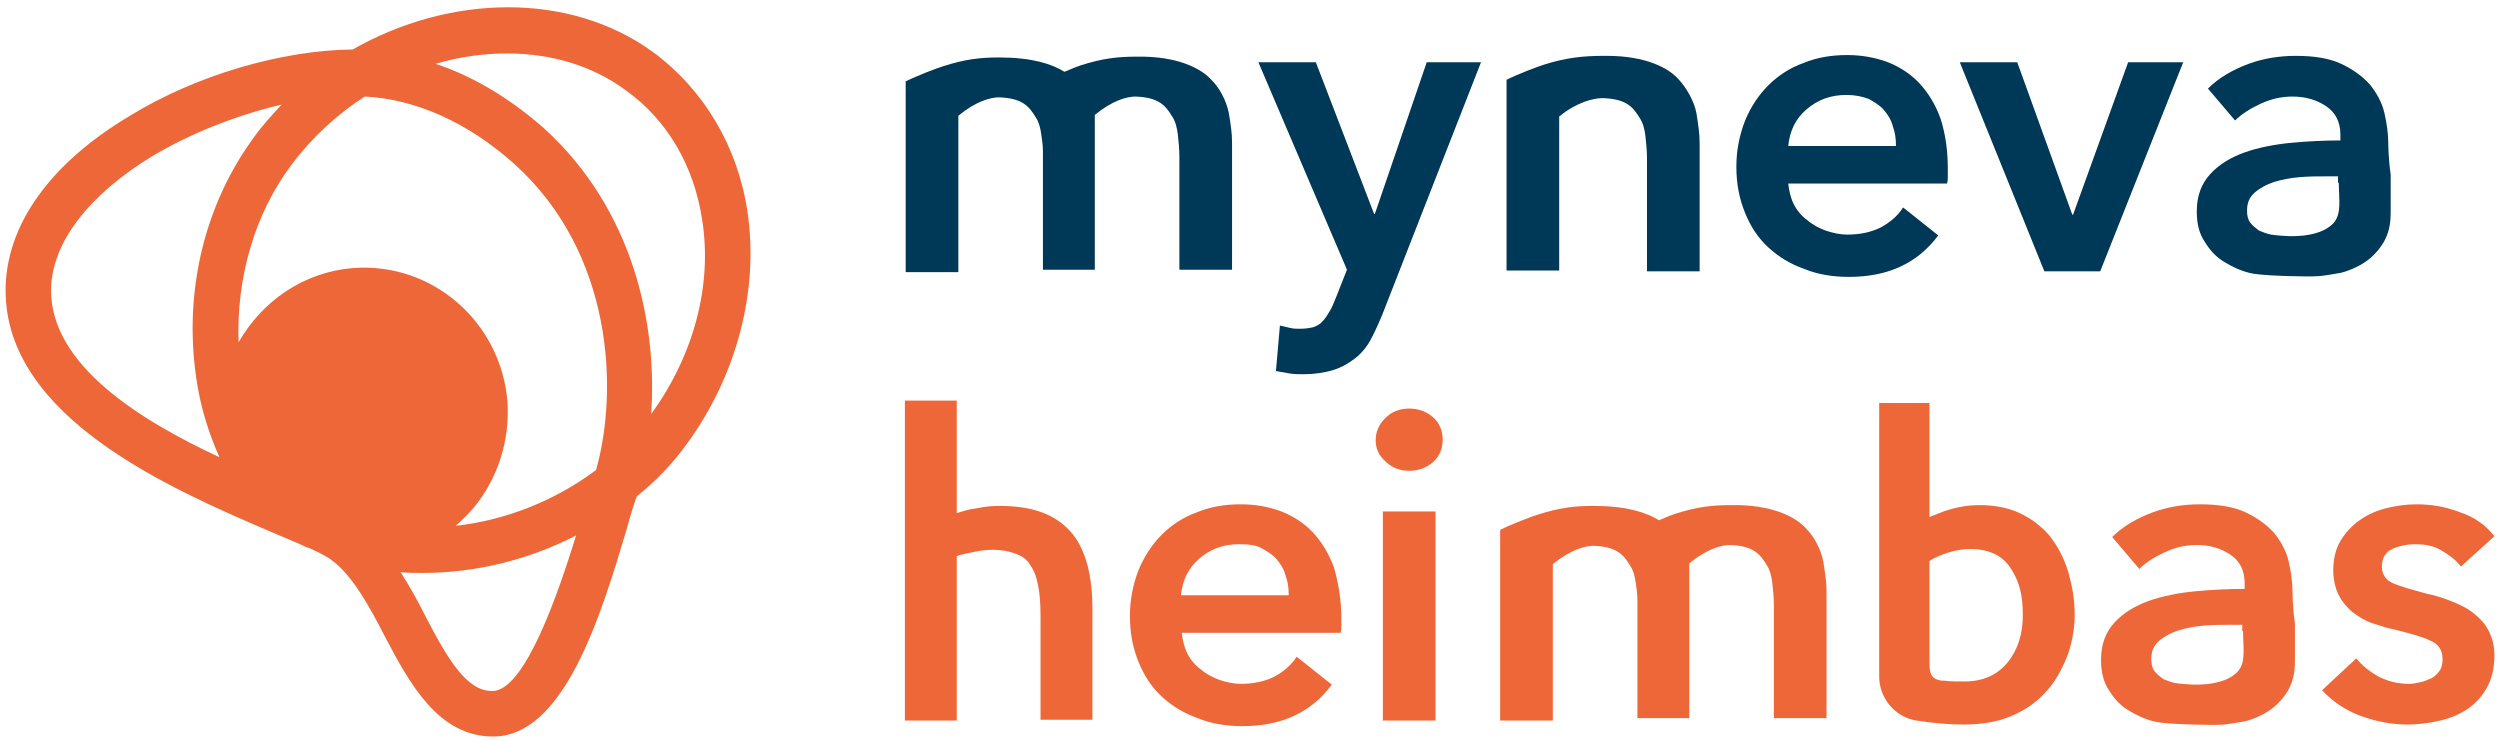
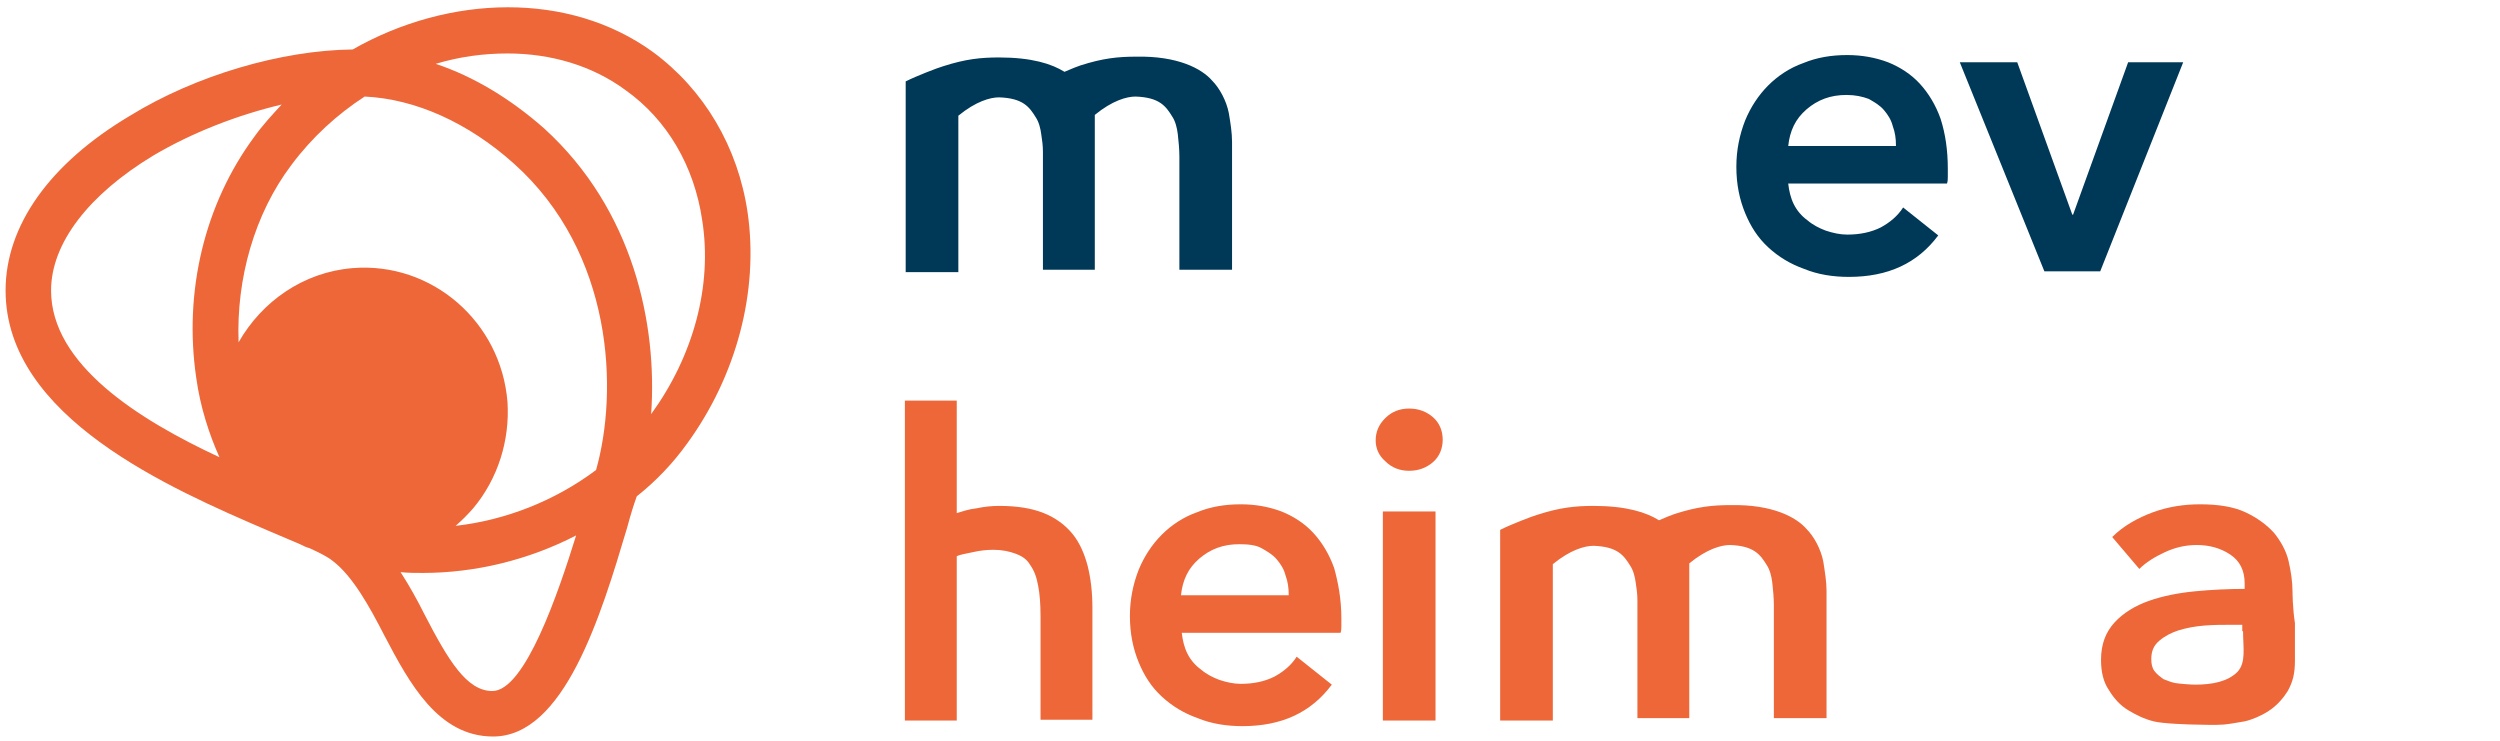
<svg xmlns="http://www.w3.org/2000/svg" version="1.1" x="0px" y="0px" viewBox="0 0 313.3 92.9" style="enable-background:new 0 0 313.3 92.9;" xml:space="preserve">
  <style type="text/css">
	.st0{fill:#ED6739;}
	.st1{fill:#003857;}
</style>
  <g id="icon">
    <path class="st0" d="M93.7,26.7c-1.2-8.3-5.5-15.5-11.9-20.2C71.3-1.1,56.3-0.7,44.2,6.2c-8.9,0.1-19.6,3.2-27.9,8.3   C6.2,20.5,0.7,28.3,0.7,36.4c0,15.9,20.6,24.8,32.9,30.1c1.4,0.6,2.8,1.2,4,1.7c0.4,0.2,0.8,0.4,1.2,0.5c1.3,0.6,2.3,1.1,2.9,1.6   c2.5,1.9,4.6,5.7,6.5,9.4c3.1,5.9,6.7,12.6,13.6,12.6c8.9,0,13.5-15.1,16.8-26.2c0.4-1.5,0.8-2.8,1.2-3.9c2.4-1.9,4.5-4.1,6.3-6.6   C92.3,47.1,95.1,36.5,93.7,26.7z M74.7,58.9c-5.2,3.9-11.4,6.3-17.6,7c0.8-0.7,1.5-1.4,2.2-2.2c3.1-3.7,4.6-8.5,4.3-13.3   c-0.8-10.1-9.5-17.6-19.4-16.8c-6.2,0.5-11.4,4.2-14.3,9.3c-0.3-8,2-16.1,6.6-22.2c2.6-3.5,5.8-6.4,9.2-8.6   c6.4,0.3,13,3.3,18.7,8.4C76.9,31.7,77.5,49,74.7,58.9z M6.4,36.4c0-5.9,4.7-12,12.8-16.9c4.9-2.9,10.6-5.1,16.1-6.4   c-1.2,1.3-2.4,2.6-3.4,4c-6.3,8.5-8.9,19.5-7.3,30.3c0.5,3.6,1.6,7,2.9,9.9C17.4,52.6,6.4,45.7,6.4,36.4z M61.7,86.6   c-3.2,0-5.5-3.8-8.5-9.6c-0.9-1.8-1.9-3.6-3-5.3c0.9,0.1,1.9,0.1,2.8,0.1c6.5,0,13.2-1.6,19.2-4.7C70,74.2,65.8,86.6,61.7,86.6z    M81.6,51.9c0.8-11.2-2.2-25.6-13.4-35.8C64,12.4,59.4,9.6,54.6,8c3-0.9,6-1.3,9-1.3c5.4,0,10.6,1.5,14.8,4.6   C83.6,15,87,20.8,88,27.6C89.3,35.8,86.9,44.6,81.6,51.9z" />
  </g>
  <g id="heimbas">
    <g>
      <path class="st1" d="M244.1,21.2c0,0.3,0,0.6,0,0.9c0,0.3,0,0.6-0.1,0.9h-19.9c0.1,0.9,0.3,1.8,0.7,2.6c0.4,0.8,1,1.5,1.7,2    c0.7,0.6,1.5,1,2.3,1.3c0.9,0.3,1.8,0.5,2.7,0.5c1.6,0,3-0.3,4.2-0.9c1.1-0.6,2.1-1.4,2.8-2.5l4.4,3.5c-2.6,3.5-6.3,5.2-11.2,5.2    c-2,0-3.9-0.3-5.6-1c-1.7-0.6-3.2-1.5-4.5-2.7c-1.3-1.2-2.2-2.6-2.9-4.3c-0.7-1.7-1.1-3.6-1.1-5.8c0-2.1,0.4-4,1.1-5.8    c0.7-1.7,1.7-3.2,2.9-4.4c1.2-1.2,2.7-2.2,4.4-2.8c1.7-0.7,3.5-1,5.5-1c1.8,0,3.5,0.3,5.1,0.9c1.5,0.6,2.9,1.5,4,2.7    c1.1,1.2,2,2.7,2.6,4.4C243.8,16.8,244.1,18.8,244.1,21.2z M237.6,18.2c0-0.8-0.1-1.6-0.4-2.4c-0.2-0.8-0.6-1.4-1.1-2    c-0.5-0.6-1.2-1-1.9-1.4c-0.8-0.3-1.7-0.5-2.8-0.5c-2,0-3.6,0.6-5,1.8s-2.1,2.7-2.3,4.6H237.6z" />
-       <path class="st1" d="M293.1,22.9c0,2.1,0.4,3.9-0.7,5.1c-1.2,1.2-3.1,1.6-5.3,1.6c-0.5,0-1.9-0.1-2.5-0.2c-0.5-0.1-1-0.3-1.5-0.5    c-0.4-0.3-0.8-0.6-1.1-1c-0.3-0.4-0.4-0.9-0.4-1.5c0-1,0.3-1.7,1-2.3c0.7-0.6,1.5-1,2.4-1.3c1-0.3,2-0.5,3.2-0.6    c1.2-0.1,2.3-0.1,3.3-0.1h1.5V22.9z M299.3,18c0-1.3-0.2-2.6-0.5-3.9c-0.3-1.3-1-2.5-1.8-3.5c-0.9-1-2.1-1.9-3.6-2.6s-3.4-1-5.7-1    c-2,0-4,0.3-5.9,1c-1.9,0.7-3.7,1.7-5.1,3.1l3.4,4c0.8-0.8,1.9-1.5,3.2-2.1c1.3-0.6,2.6-0.9,4-0.9c1.6,0,3,0.4,4.2,1.2    c1.2,0.8,1.8,2,1.8,3.6v0.7c-2,0-4.1,0.1-6.2,0.3c-2.1,0.2-4.1,0.6-5.8,1.2c-1.7,0.6-3.2,1.5-4.3,2.7c-1.1,1.2-1.7,2.7-1.7,4.7    c0,1.5,0.3,2.8,1,3.8c0.6,1,1.4,1.9,2.4,2.5c1,0.6,2,1.1,3.2,1.4c1.1,0.3,4.7,0.4,5,0.4c1.1,0,2.5,0.1,3.8,0    c1-0.1,1.9-0.3,2.6-0.4c0.9-0.2,2.1-0.7,3-1.3c1.1-0.7,1.9-1.7,2.4-2.5c0.6-1.1,0.9-2.1,0.9-3.8c0-0.3,0-2.6,0-4.7    C299.3,19.8,299.3,18,299.3,18" />
      <path class="st1" d="M154,14.2c-0.3-1.6-1.2-3.2-2.1-4.1c-1.3-1.5-4.3-3.1-9.5-3c-2.3,0-4.2,0.2-7,1.1c-0.3,0.1-1.1,0.4-2,0.8    c-1.6-1-4.1-1.8-8.2-1.8c-2.3,0-4.2,0.2-7,1.1c-0.7,0.2-3.3,1.2-4.7,1.9v23.9h6.6V19.9l0-0.1v-5.3c2.2-1.8,4-2.3,5.1-2.3    c3,0.1,3.8,1.2,4.6,2.5c0.4,0.6,0.6,1.4,0.7,2.2c0.1,0.6,0.2,1.4,0.2,2.1v14.8h0h6.5h0v-16l0-0.2v-3.2c2.2-1.8,4-2.3,5.1-2.3    c3,0.1,3.8,1.2,4.6,2.5c0.4,0.6,0.6,1.4,0.7,2.2c0.1,0.8,0.2,2,0.2,2.8v14.2h6.6v-16C154.4,16.6,154.2,15.4,154,14.2" />
      <g>
-         <path class="st1" d="M157.7,7.8h7.2l7.3,19h0.1l6.5-19h6.8l-12.4,31.7c-0.5,1.2-1,2.3-1.5,3.2c-0.5,0.9-1.2,1.7-2,2.3     c-0.8,0.6-1.7,1.1-2.7,1.4c-1,0.3-2.3,0.5-3.7,0.5c-0.5,0-1.1,0-1.7-0.1c-0.6-0.1-1.1-0.2-1.7-0.3l0.5-5.7     c0.4,0.1,0.9,0.2,1.3,0.3c0.4,0.1,0.8,0.1,1.2,0.1c0.7,0,1.3-0.1,1.7-0.2c0.5-0.2,0.9-0.4,1.2-0.8c0.3-0.3,0.6-0.8,0.9-1.3     c0.3-0.5,0.5-1.1,0.8-1.8l1.3-3.3L157.7,7.8z" />
-       </g>
-       <path class="st1" d="M201.4,7c-0.2,0-0.3,0-0.5,0c-2.3,0-4.6,0.2-7.4,1.1c-0.7,0.2-3.3,1.2-4.7,1.9v23.9h6.6v-14l0-0.1v-5.2    c2.2-1.8,4.3-2.3,5.4-2.3h0.1c3,0.1,3.8,1.2,4.6,2.5c0.4,0.6,0.6,1.4,0.7,2.2c0.1,0.8,0.2,2,0.2,2.8v14.2h6.6v-16    c0-1.3-0.2-2.5-0.4-3.8c-0.3-1.6-1.3-3.2-2.1-4.1C209.2,8.5,206.2,7,201.4,7" />
+         </g>
      <g>
        <path class="st1" d="M245.6,7.8h7.2l6.9,19.1h0.1l6.9-19.1h6.9L263.2,34h-7L245.6,7.8z" />
      </g>
    </g>
    <g>
      <path class="st0" d="M113.4,90.3V50.2h6.5v14.1c0.7-0.2,1.5-0.5,2.5-0.6c0.9-0.2,1.9-0.3,2.8-0.3c2.3,0,4.1,0.3,5.6,0.9    c1.5,0.6,2.7,1.5,3.6,2.6c0.9,1.1,1.5,2.5,1.9,4c0.4,1.6,0.6,3.3,0.6,5.3v14h-6.5v-13c0-1.5-0.1-2.8-0.3-3.8    c-0.2-1.1-0.5-1.9-1-2.6c-0.4-0.7-1-1.1-1.8-1.4c-0.8-0.3-1.7-0.5-2.8-0.5c-0.9,0-1.7,0.1-2.6,0.3c-0.9,0.2-1.6,0.3-2,0.5v20.6    H113.4z" />
      <path class="st0" d="M172.4,55.2c0-1.1,0.4-2,1.2-2.8c0.8-0.8,1.8-1.2,3-1.2s2.2,0.4,3,1.1c0.8,0.7,1.2,1.7,1.2,2.8    c0,1.1-0.4,2.1-1.2,2.8c-0.8,0.7-1.8,1.1-3,1.1s-2.2-0.4-3-1.2C172.8,57.1,172.4,56.2,172.4,55.2z M173.3,64.1h6.6v26.2h-6.6V64.1    z" />
-       <path class="st0" d="M308.4,71c-0.6-0.8-1.4-1.4-2.4-2c-1-0.6-2.1-0.8-3.3-0.8c-1,0-2,0.2-2.9,0.6c-0.9,0.4-1.3,1.2-1.3,2.2    c0,1,0.5,1.7,1.4,2.1s2.4,0.8,4.2,1.3c1,0.2,2,0.5,3,0.9c1,0.4,1.9,0.8,2.7,1.4c0.8,0.6,1.5,1.3,2,2.2c0.5,0.9,0.8,2,0.8,3.2    c0,1.6-0.3,2.9-0.9,4c-0.6,1.1-1.4,2-2.4,2.7c-1,0.7-2.2,1.2-3.5,1.5c-1.3,0.3-2.7,0.5-4.1,0.5c-2,0-4-0.4-5.9-1.1    c-1.9-0.7-3.5-1.8-4.8-3.2l4.3-4c0.7,0.9,1.7,1.7,2.8,2.3c1.2,0.6,2.4,0.9,3.8,0.9c0.5,0,0.9-0.1,1.4-0.2c0.5-0.1,0.9-0.3,1.4-0.5    c0.4-0.2,0.7-0.5,1-0.9c0.3-0.4,0.4-0.9,0.4-1.5c0-1.1-0.5-1.9-1.5-2.3c-1-0.5-2.5-0.9-4.5-1.4c-1-0.2-1.9-0.5-2.8-0.8    c-0.9-0.3-1.7-0.8-2.5-1.4c-0.7-0.6-1.3-1.3-1.7-2.1c-0.4-0.8-0.7-1.9-0.7-3.1c0-1.4,0.3-2.7,0.9-3.7c0.6-1,1.4-1.9,2.4-2.6    c1-0.7,2.1-1.2,3.3-1.5c1.2-0.3,2.5-0.5,3.8-0.5c1.9,0,3.7,0.3,5.5,1c1.8,0.6,3.2,1.6,4.3,3L308.4,71z" />
-       <path class="st0" d="M259.2,71.7c-0.5-1.7-1.3-3.2-2.3-4.5c-1-1.2-2.3-2.2-3.8-2.9c-1.5-0.7-3.2-1-5.1-1c-1.3,0-2.4,0.2-3.5,0.5    c-1.1,0.3-1.9,0.7-2.7,1V50.5h-6.3l0,34.3c0,2.7,2,5.1,4.7,5.5c1.9,0.3,3.9,0.5,5.9,0.5c2.1,0,4.1-0.3,5.8-1    c1.7-0.7,3.1-1.6,4.3-2.9c1.2-1.2,2.1-2.8,2.8-4.5c0.6-1.5,1-3.5,1-5.3C260,75.1,259.7,73.5,259.2,71.7z M251.6,83    c-1.3,1.6-3.1,2.4-5.4,2.4c-1,0-1.9,0-2.6-0.1c-0.1,0-0.2,0-0.3,0c-1.3-0.2-1.5-0.9-1.5-2.3V70.3c0.6-0.4,1.3-0.7,2.2-1    c0.9-0.3,1.9-0.5,2.9-0.5c2.3,0,4,0.8,5,2.3c1.1,1.6,1.6,3.3,1.6,6C253.5,79.4,252.9,81.4,251.6,83z" />
      <path class="st0" d="M168.1,77.5c0,0.3,0,0.6,0,0.9c0,0.3,0,0.6-0.1,0.9h-19.9c0.1,0.9,0.3,1.8,0.7,2.6c0.4,0.8,1,1.5,1.7,2    c0.7,0.6,1.5,1,2.3,1.3c0.9,0.3,1.8,0.5,2.7,0.5c1.6,0,3-0.3,4.2-0.9c1.1-0.6,2.1-1.4,2.8-2.5l4.4,3.5c-2.6,3.5-6.3,5.2-11.2,5.2    c-2,0-3.9-0.3-5.6-1c-1.7-0.6-3.2-1.5-4.5-2.7c-1.3-1.2-2.2-2.6-2.9-4.3c-0.7-1.7-1.1-3.6-1.1-5.8c0-2.1,0.4-4,1.1-5.8    c0.7-1.7,1.7-3.2,2.9-4.4c1.2-1.2,2.7-2.2,4.4-2.8c1.7-0.7,3.5-1,5.5-1c1.8,0,3.5,0.3,5.1,0.9c1.5,0.6,2.9,1.5,4,2.7    c1.1,1.2,2,2.7,2.6,4.4C167.7,73,168.1,75.1,168.1,77.5z M161.5,74.5c0-0.8-0.1-1.6-0.4-2.4c-0.2-0.8-0.6-1.4-1.1-2    c-0.5-0.6-1.2-1-1.9-1.4s-1.7-0.5-2.8-0.5c-2,0-3.6,0.6-5,1.8c-1.4,1.2-2.1,2.7-2.3,4.6H161.5z" />
      <path class="st0" d="M281.1,79.1c0,2.1,0.4,3.9-0.7,5.1c-1.2,1.2-3.1,1.6-5.3,1.6c-0.5,0-1.9-0.1-2.5-0.2c-0.5-0.1-1-0.3-1.5-0.5    c-0.4-0.3-0.8-0.6-1.1-1c-0.3-0.4-0.4-0.9-0.4-1.5c0-1,0.3-1.7,1-2.3c0.7-0.6,1.5-1,2.4-1.3c1-0.3,2-0.5,3.2-0.6    c1.2-0.1,2.3-0.1,3.3-0.1h1.5V79.1z M287.3,74.2c0-1.3-0.2-2.6-0.5-3.9c-0.3-1.3-1-2.5-1.8-3.5c-0.9-1-2.1-1.9-3.6-2.6    c-1.5-0.7-3.4-1-5.7-1c-2,0-4,0.3-5.9,1c-1.9,0.7-3.7,1.7-5.1,3.1l3.4,4c0.8-0.8,1.9-1.5,3.2-2.1c1.3-0.6,2.6-0.9,4-0.9    c1.6,0,3,0.4,4.2,1.2c1.2,0.8,1.8,2,1.8,3.6v0.7c-2,0-4.1,0.1-6.2,0.3c-2.1,0.2-4.1,0.6-5.8,1.2c-1.7,0.6-3.2,1.5-4.3,2.7    c-1.1,1.2-1.7,2.7-1.7,4.7c0,1.5,0.3,2.8,1,3.8c0.6,1,1.4,1.9,2.4,2.5c1,0.6,2,1.1,3.2,1.4c1.1,0.3,4.7,0.4,5,0.4    c1.1,0,2.5,0.1,3.8,0c1-0.1,1.9-0.3,2.6-0.4c0.9-0.2,2.1-0.7,3-1.3c1.1-0.7,1.9-1.7,2.4-2.5c0.6-1.1,0.9-2.1,0.9-3.8    c0-0.3,0-2.6,0-4.7C287.3,76.1,287.3,74.2,287.3,74.2" />
      <path class="st0" d="M228.5,70.4c-0.3-1.6-1.2-3.2-2.1-4.1c-1.3-1.5-4.3-3.1-9.5-3c-2.3,0-4.2,0.2-7,1.1c-0.3,0.1-1.1,0.4-2,0.8    c-1.6-1-4.1-1.8-8.2-1.8c-2.3,0-4.2,0.2-7,1.1c-0.7,0.2-3.3,1.2-4.7,1.9v23.9h6.6V76.1l0-0.1v-5.3c2.2-1.8,4-2.3,5.1-2.3    c3,0.1,3.8,1.2,4.6,2.5c0.4,0.6,0.6,1.4,0.7,2.2c0.1,0.6,0.2,1.4,0.2,2.1v14.8h0h6.5h0v-16l0-0.2v-3.2c2.2-1.8,4-2.3,5.1-2.3    c3,0.1,3.8,1.2,4.6,2.5c0.4,0.6,0.6,1.4,0.7,2.2c0.1,0.8,0.2,2,0.2,2.8v14.2h6.6v-16C228.9,72.9,228.7,71.7,228.5,70.4" />
    </g>
  </g>
  <g id="hilfslinien">
</g>
</svg>